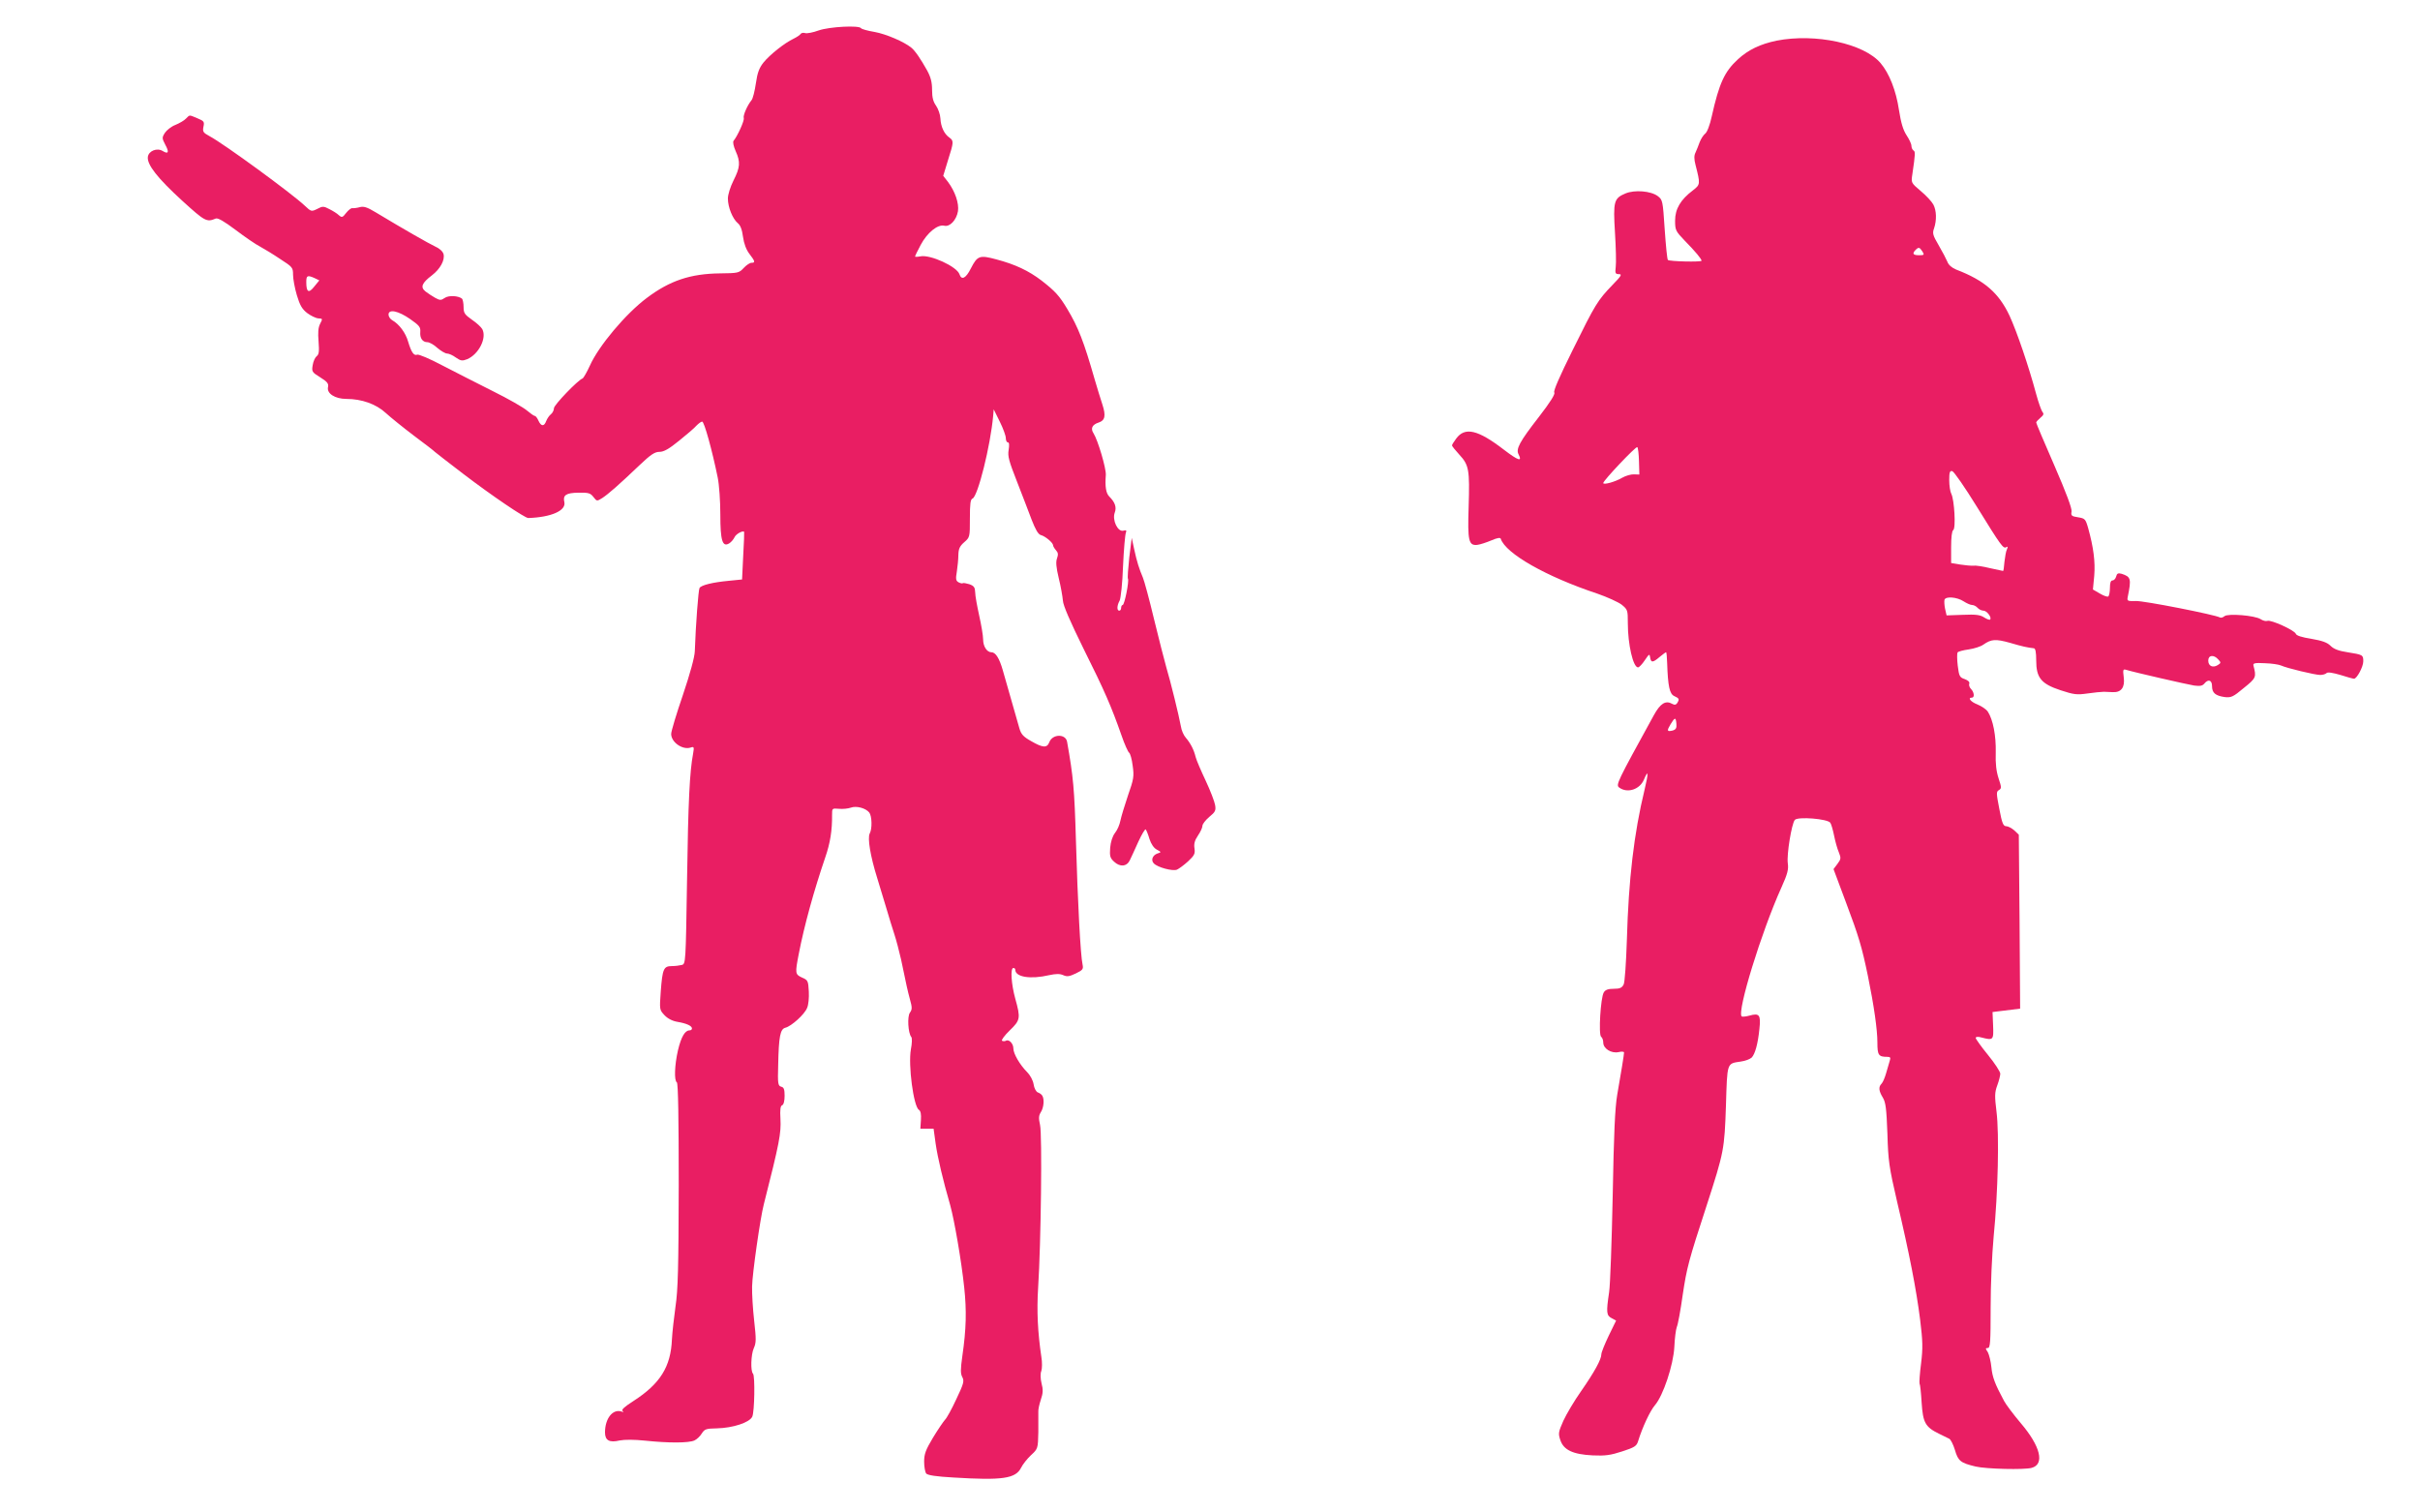
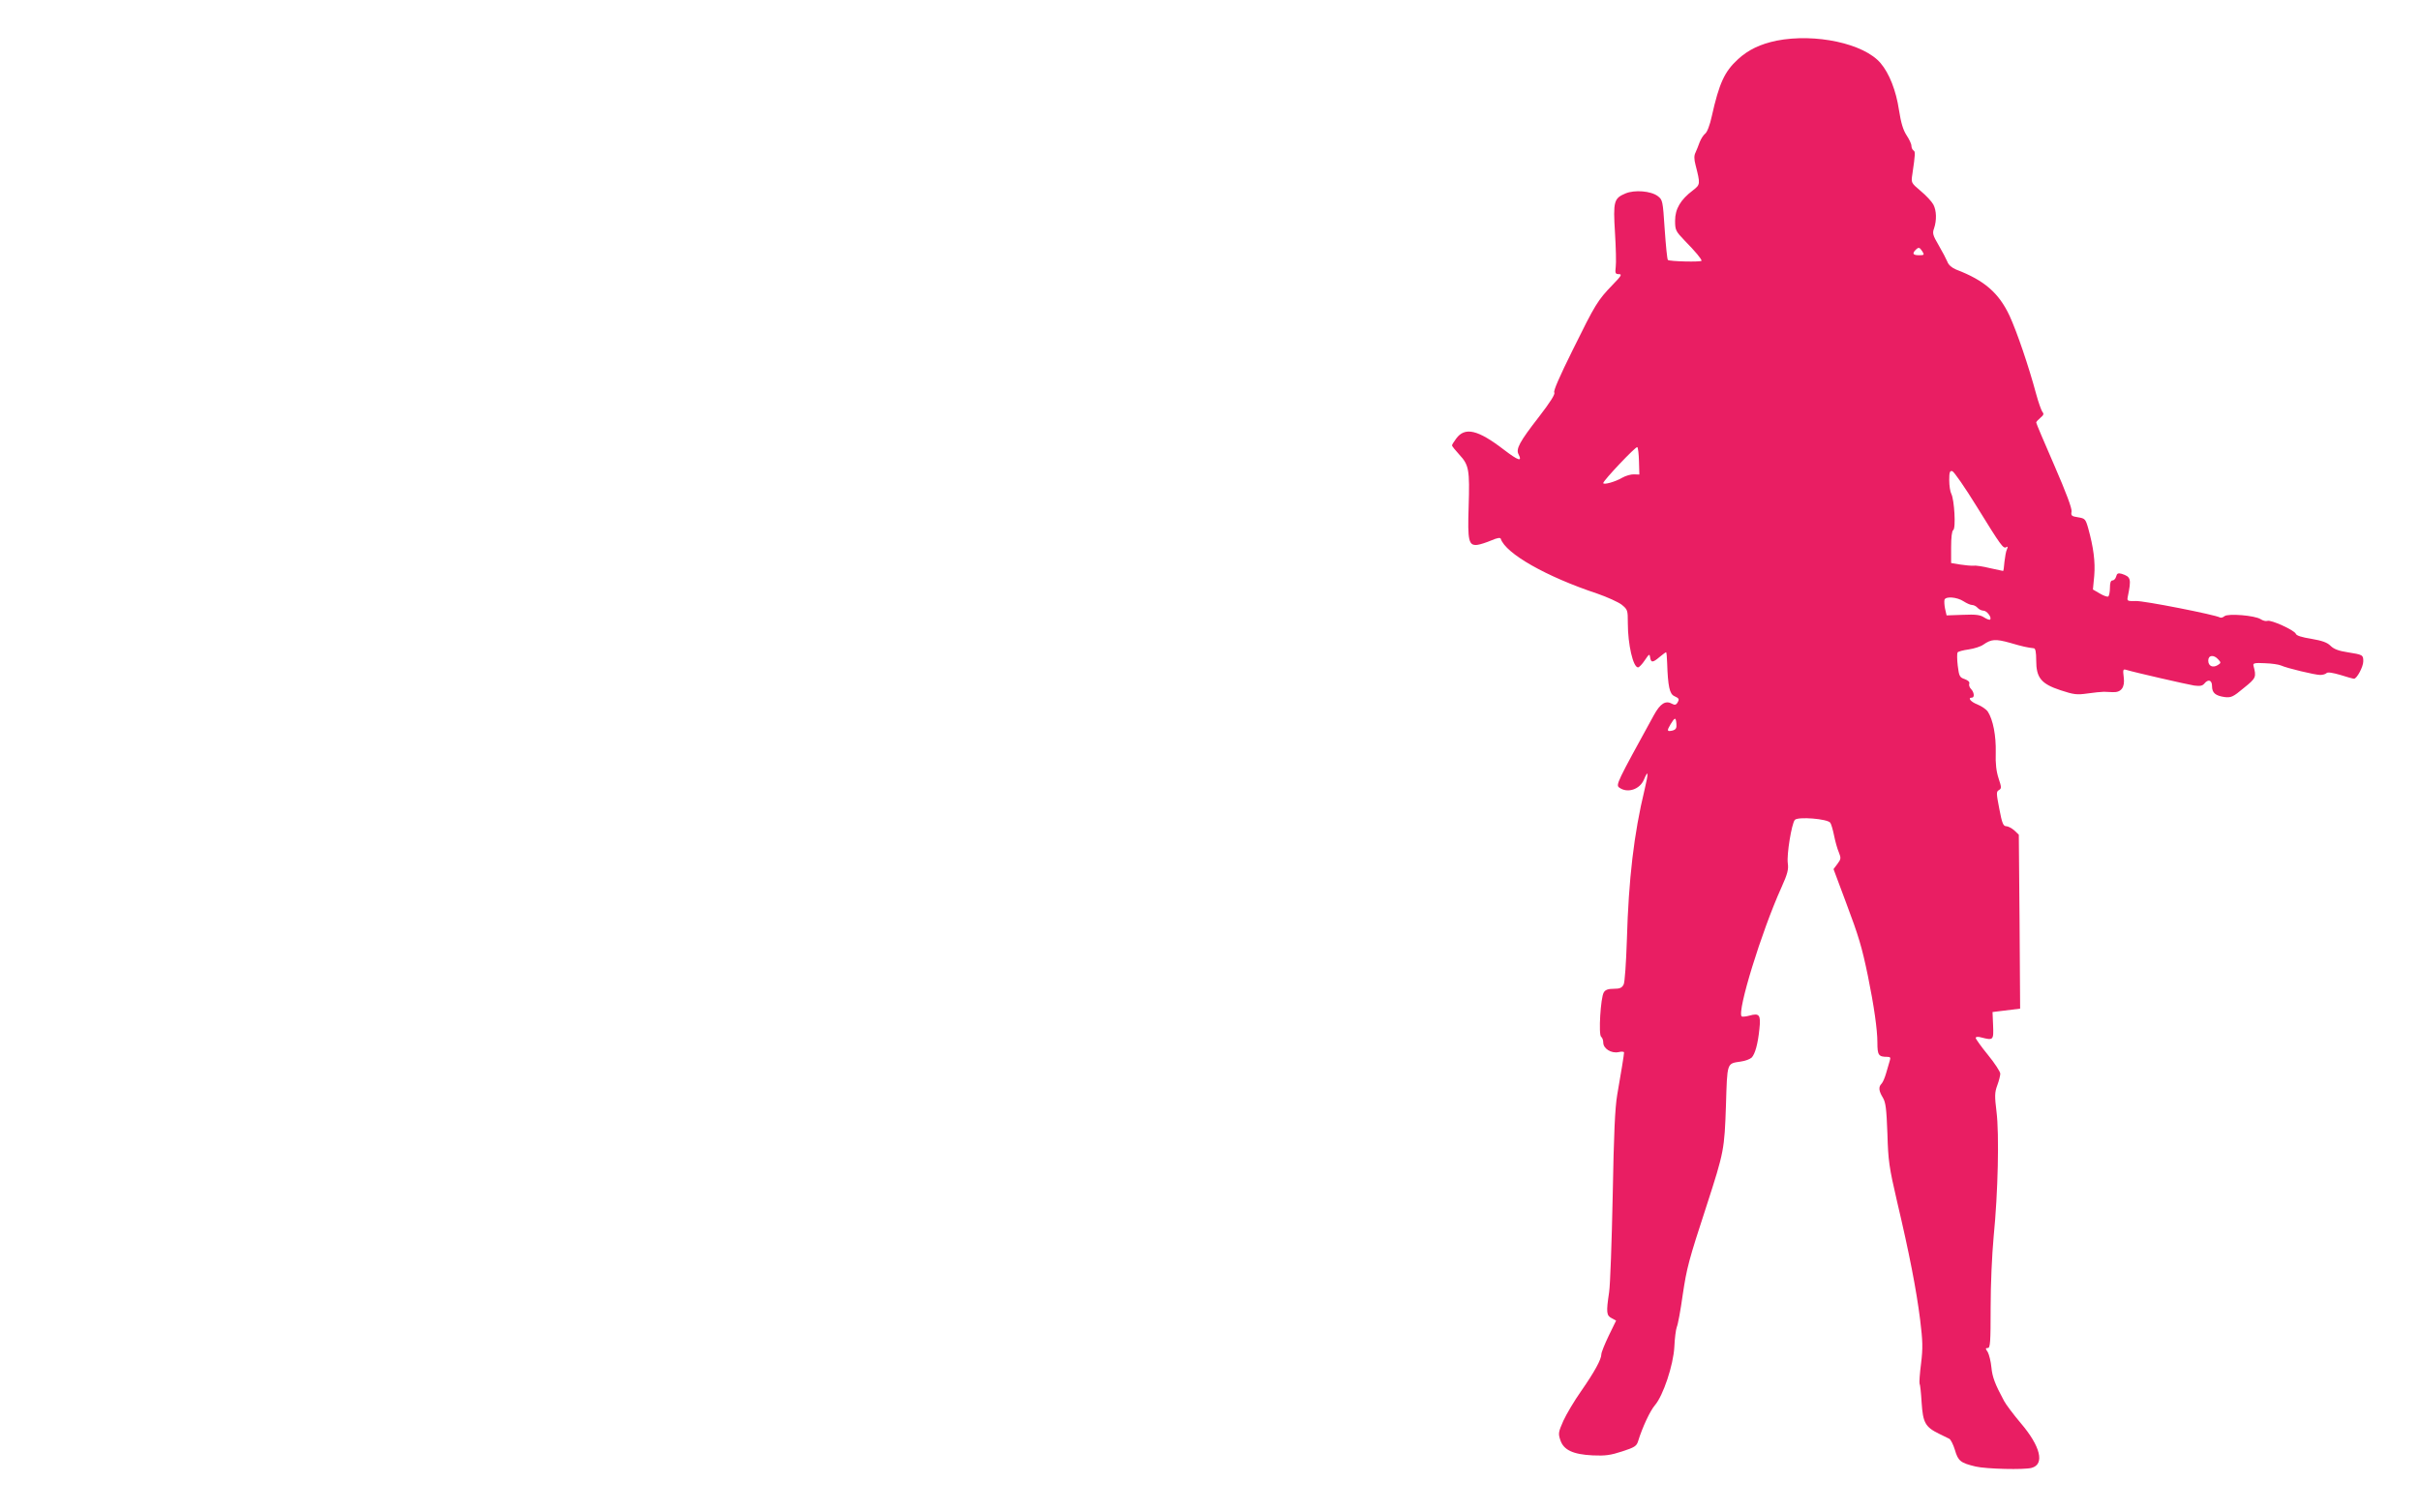
<svg xmlns="http://www.w3.org/2000/svg" version="1.0" width="1280pt" height="800pt" viewBox="0 0 1280 800" preserveAspectRatio="xMidYMid meet">
  <g transform="translate(0,800) scale(0.1,-0.1)" fill="#e91e63" stroke="none">
-     <path d="M4330 7839 c-30 -11 -62 -17 -71 -14 -10 3 -20 1 -24 -4 -3 -6 -20 -17 -38 -26 -47 -22 -126 -85 -159 -126 -22 -28 -32 -53 -40 -110 -6 -41 -16 -81 -23 -89 -23 -28 -46 -82 -41 -95 4 -12 -32 -93 -54 -120 -5 -6 0 -29 11 -54 26 -58 24 -86 -11 -155 -17 -34 -30 -75 -30 -96 0 -46 25 -107 52 -130 14 -11 23 -34 28 -73 5 -36 17 -68 34 -90 30 -39 32 -47 11 -47 -9 0 -27 -12 -41 -27 -25 -27 -30 -28 -127 -29 -155 -2 -264 -38 -386 -130 -111 -83 -254 -253 -301 -358 -16 -35 -34 -66 -39 -68 -24 -8 -151 -140 -151 -157 0 -10 -7 -25 -16 -32 -9 -7 -20 -23 -25 -36 -11 -30 -27 -29 -41 2 -6 14 -15 25 -19 25 -5 0 -23 13 -41 28 -18 16 -100 63 -183 104 -82 41 -203 103 -267 136 -64 34 -123 59 -131 56 -18 -7 -31 12 -48 68 -13 47 -48 94 -84 114 -11 6 -20 20 -20 30 0 31 52 20 115 -24 47 -33 55 -42 53 -67 -3 -34 12 -55 38 -55 10 0 34 -13 52 -30 19 -16 42 -30 52 -30 9 0 30 -9 46 -21 26 -18 34 -19 60 -9 61 26 105 112 80 159 -6 11 -31 34 -55 50 -38 27 -44 35 -44 67 0 20 -4 39 -8 44 -19 16 -71 19 -92 4 -19 -13 -25 -13 -49 0 -16 9 -39 24 -52 34 -29 23 -20 45 34 86 43 33 69 80 61 112 -4 14 -21 30 -44 40 -34 16 -164 90 -315 181 -46 28 -64 33 -85 27 -15 -4 -32 -6 -39 -5 -6 1 -21 -11 -32 -25 -19 -25 -23 -26 -39 -12 -9 9 -32 23 -50 32 -30 16 -36 16 -64 1 -31 -15 -32 -15 -67 18 -68 64 -426 326 -503 367 -33 18 -37 23 -32 49 6 27 3 31 -31 45 -46 19 -40 20 -61 -1 -9 -10 -35 -25 -57 -34 -21 -8 -46 -28 -55 -42 -16 -25 -15 -29 2 -62 22 -40 17 -52 -13 -34 -30 19 -75 1 -79 -31 -5 -41 52 -113 181 -231 122 -111 130 -115 178 -95 11 5 45 -15 105 -60 49 -37 107 -77 129 -88 22 -12 70 -41 107 -66 65 -42 68 -45 68 -83 0 -22 9 -71 20 -108 16 -54 28 -74 55 -95 19 -14 45 -27 59 -28 23 -1 23 -2 9 -29 -10 -20 -12 -46 -8 -94 4 -52 2 -68 -10 -77 -8 -6 -18 -27 -21 -47 -6 -34 -4 -38 40 -65 37 -23 45 -33 41 -51 -8 -34 37 -63 97 -63 81 0 157 -27 208 -74 25 -23 92 -77 150 -121 58 -43 107 -81 110 -85 3 -3 71 -56 151 -117 152 -116 325 -233 343 -233 121 4 201 39 191 84 -9 37 9 49 74 50 54 1 64 -2 80 -23 18 -23 18 -23 47 -5 33 22 87 69 195 172 61 58 82 72 107 72 23 0 50 15 104 59 40 32 82 68 92 80 11 11 24 21 30 21 11 0 53 -153 82 -295 8 -38 14 -127 14 -196 0 -138 11 -175 47 -153 10 6 22 20 28 32 7 17 43 37 51 29 1 -1 -1 -58 -5 -127 l-6 -125 -70 -7 c-86 -8 -146 -23 -155 -38 -6 -10 -20 -192 -25 -335 -1 -31 -25 -118 -63 -231 -34 -99 -62 -192 -62 -206 0 -44 60 -86 103 -72 18 6 19 3 13 -32 -18 -95 -26 -249 -32 -666 -7 -442 -7 -447 -28 -452 -12 -3 -35 -6 -53 -6 -43 0 -49 -15 -58 -133 -7 -98 -7 -98 20 -127 17 -18 43 -31 69 -35 47 -8 76 -21 76 -35 0 -6 -6 -10 -13 -10 -24 0 -44 -34 -61 -105 -18 -78 -21 -161 -6 -170 7 -4 10 -194 10 -543 -1 -439 -4 -555 -17 -642 -8 -58 -17 -136 -19 -175 -6 -144 -62 -234 -203 -325 -47 -30 -66 -47 -58 -53 8 -6 6 -7 -6 -3 -46 15 -87 -37 -87 -110 0 -43 23 -56 78 -43 26 5 76 5 134 -1 123 -13 231 -13 261 1 13 6 30 22 39 37 15 23 22 26 80 27 85 2 173 31 187 62 12 26 15 215 4 227 -14 13 -11 102 4 135 13 29 13 47 2 145 -7 61 -12 143 -11 181 1 67 43 362 62 435 83 327 92 375 88 452 -3 49 0 69 9 72 8 3 13 23 13 50 0 34 -4 45 -18 48 -17 5 -19 16 -16 114 3 153 11 191 38 198 32 8 102 71 115 105 7 15 11 54 9 87 -3 56 -5 60 -35 73 -38 17 -38 23 -18 126 29 150 80 334 140 510 26 75 37 143 36 225 0 35 0 35 37 32 20 -2 48 1 62 6 29 11 79 -2 98 -26 14 -19 16 -86 2 -111 -12 -24 3 -118 40 -236 15 -49 38 -124 50 -165 12 -41 30 -100 40 -130 10 -30 26 -91 36 -135 30 -143 33 -159 47 -211 12 -43 12 -53 0 -70 -15 -20 -10 -108 7 -129 5 -5 4 -35 -2 -65 -15 -84 14 -302 42 -320 10 -6 13 -24 11 -54 l-3 -46 35 0 35 0 11 -80 c11 -75 38 -190 77 -325 22 -80 59 -293 74 -435 13 -122 11 -219 -10 -363 -10 -71 -10 -93 0 -111 11 -21 7 -35 -32 -117 -24 -52 -51 -101 -60 -109 -8 -9 -37 -51 -63 -94 -39 -65 -47 -87 -47 -127 0 -27 5 -55 11 -63 8 -9 53 -16 144 -21 259 -16 329 -6 358 52 8 17 32 47 52 66 37 34 37 35 39 123 0 49 0 97 0 107 -1 11 5 39 13 63 12 35 13 54 4 87 -6 25 -7 52 -1 66 4 12 5 46 0 74 -19 129 -25 241 -17 367 15 234 22 811 10 860 -8 36 -7 49 4 67 16 24 20 71 7 89 -4 6 -14 13 -23 16 -9 4 -19 22 -22 43 -3 20 -18 48 -34 64 -39 39 -73 98 -73 125 0 27 -24 51 -40 41 -5 -3 -14 -3 -20 0 -5 3 13 28 40 54 57 55 59 65 30 169 -21 76 -27 162 -10 162 6 0 10 -4 10 -9 0 -39 80 -52 179 -29 37 8 57 8 75 0 20 -9 32 -7 66 9 37 18 41 23 36 47 -11 47 -26 337 -35 652 -8 278 -14 341 -47 527 -8 43 -78 41 -94 -3 -12 -31 -34 -30 -96 6 -41 23 -53 36 -62 67 -15 52 -67 234 -88 308 -18 63 -38 95 -60 95 -24 0 -44 31 -44 68 0 20 -10 78 -21 127 -11 50 -21 104 -21 122 -1 26 -6 34 -31 43 -17 5 -32 8 -35 5 -3 -2 -12 0 -22 5 -14 8 -16 17 -9 57 4 26 8 66 8 88 1 32 7 46 31 67 30 26 30 28 30 126 0 77 3 101 14 105 28 11 95 280 109 437 l3 35 32 -65 c18 -36 32 -75 32 -87 0 -13 5 -23 11 -23 7 0 8 -14 4 -40 -6 -33 2 -60 44 -167 27 -70 63 -162 78 -203 20 -51 34 -76 48 -80 24 -6 65 -41 65 -54 0 -5 7 -17 15 -26 12 -13 13 -23 6 -43 -7 -18 -5 -47 9 -105 11 -44 20 -97 22 -119 1 -25 39 -112 110 -256 111 -222 147 -306 200 -457 16 -47 35 -88 40 -91 6 -4 15 -35 19 -69 8 -56 6 -70 -25 -158 -18 -53 -36 -113 -40 -133 -4 -21 -16 -49 -28 -64 -14 -18 -23 -47 -26 -79 -3 -44 -1 -54 21 -74 31 -29 67 -26 83 8 7 14 27 58 45 98 18 39 36 69 39 65 4 -5 13 -27 20 -51 9 -27 23 -48 39 -56 24 -13 24 -14 4 -20 -27 -9 -37 -36 -20 -53 20 -21 99 -42 122 -33 11 5 37 24 59 44 33 31 38 40 34 68 -4 24 1 43 18 68 13 19 24 42 24 52 0 9 16 30 36 47 32 26 36 34 31 63 -3 18 -25 76 -50 129 -25 53 -49 109 -53 125 -9 38 -27 73 -52 102 -11 12 -23 39 -26 60 -10 56 -55 239 -77 312 -10 36 -40 151 -65 255 -25 105 -52 204 -59 220 -20 47 -32 85 -46 150 l-13 60 -13 -104 c-6 -58 -10 -108 -7 -112 7 -12 -18 -139 -28 -139 -4 0 -8 -7 -8 -15 0 -8 -4 -15 -10 -15 -13 0 -13 26 2 53 6 12 15 93 18 182 4 88 11 168 15 177 5 13 2 15 -14 11 -29 -7 -59 56 -45 95 11 29 2 55 -29 86 -17 17 -23 52 -18 114 2 35 -42 184 -65 220 -17 26 -7 46 27 57 34 11 39 36 20 95 -10 30 -28 89 -40 130 -59 206 -88 279 -146 376 -42 70 -64 94 -136 150 -68 52 -140 86 -239 112 -89 24 -100 20 -135 -48 -26 -52 -49 -64 -60 -31 -13 41 -155 106 -207 95 -16 -3 -28 -3 -28 -1 0 3 13 31 30 62 34 64 90 110 125 101 29 -7 64 30 72 77 6 42 -15 104 -53 155 l-25 32 25 82 c31 97 31 103 8 120 -28 19 -46 58 -48 102 -1 21 -12 51 -23 67 -15 21 -21 43 -21 83 0 41 -7 68 -26 103 -34 61 -64 105 -84 121 -38 31 -133 72 -194 83 -36 6 -69 15 -72 20 -10 16 -166 8 -224 -12z m-2666 -1310 l25 -12 -27 -33 c-29 -37 -42 -30 -42 24 0 35 6 38 44 21z" />
    <path d="M9397 7785 c-86 -18 -150 -48 -205 -99 -71 -65 -99 -127 -138 -301 -10 -47 -25 -85 -35 -92 -9 -7 -22 -27 -29 -45 -6 -18 -17 -43 -22 -55 -8 -15 -8 -35 0 -65 26 -102 26 -104 -14 -135 -65 -49 -94 -98 -94 -160 0 -50 3 -56 51 -106 57 -58 89 -97 89 -106 0 -8 -170 -4 -178 4 -4 3 -11 76 -17 162 -10 153 -11 156 -37 176 -36 27 -122 34 -170 14 -62 -26 -66 -42 -56 -207 5 -80 7 -162 4 -182 -4 -33 -2 -38 17 -38 18 0 12 -10 -34 -57 -79 -82 -91 -102 -210 -343 -70 -141 -104 -219 -98 -226 6 -8 -21 -51 -82 -130 -102 -131 -122 -169 -107 -197 21 -41 -1 -34 -77 24 -139 107 -207 122 -253 59 -12 -16 -22 -32 -22 -36 0 -4 18 -26 39 -49 51 -55 55 -80 49 -276 -6 -180 0 -206 46 -201 16 2 49 13 75 24 30 13 47 16 49 8 26 -78 240 -200 511 -290 52 -18 109 -44 128 -58 32 -26 33 -29 33 -98 0 -113 28 -234 54 -234 6 0 22 17 36 38 23 34 25 35 28 15 4 -29 14 -29 50 2 17 14 32 25 34 25 3 0 5 -26 6 -57 4 -124 13 -164 38 -175 26 -12 28 -16 15 -37 -6 -9 -14 -11 -26 -4 -35 20 -63 3 -98 -61 -195 -355 -202 -368 -182 -382 43 -31 108 -10 130 42 24 57 25 37 4 -51 -57 -235 -85 -477 -94 -795 -4 -122 -11 -225 -17 -237 -9 -18 -20 -23 -52 -23 -29 0 -45 -5 -53 -19 -17 -26 -29 -226 -14 -235 6 -4 11 -18 11 -30 0 -33 43 -59 81 -51 16 4 29 3 29 -2 0 -11 -16 -109 -36 -223 -12 -71 -18 -205 -24 -535 -5 -242 -13 -471 -19 -510 -16 -107 -14 -123 13 -137 l24 -13 -39 -80 c-21 -44 -39 -88 -39 -98 0 -27 -36 -93 -107 -195 -36 -51 -78 -122 -94 -157 -26 -59 -28 -67 -16 -102 17 -52 66 -76 172 -81 65 -3 94 1 155 21 65 21 76 28 84 53 23 75 64 162 89 191 44 51 98 213 103 309 2 45 8 92 13 105 6 13 20 89 31 168 22 147 31 181 127 475 92 284 94 296 102 529 7 230 4 221 78 232 23 3 49 13 58 21 18 19 33 72 41 152 8 74 0 85 -53 70 -19 -5 -37 -7 -41 -4 -25 26 104 446 210 681 33 73 39 97 34 130 -6 46 20 206 37 228 15 19 175 6 188 -15 5 -7 14 -38 20 -68 6 -30 17 -70 25 -88 12 -30 12 -36 -7 -61 l-21 -28 65 -174 c69 -183 85 -238 117 -392 32 -157 50 -283 50 -351 0 -67 6 -76 52 -76 17 0 19 -4 13 -22 -4 -13 -12 -42 -19 -65 -7 -24 -17 -48 -24 -55 -17 -17 -15 -38 7 -74 15 -25 19 -58 24 -190 4 -144 9 -178 51 -359 65 -275 102 -466 122 -625 14 -114 15 -150 5 -232 -7 -54 -10 -101 -8 -106 3 -4 8 -49 11 -101 7 -106 19 -129 93 -165 21 -10 45 -22 53 -26 8 -4 21 -30 30 -59 17 -59 30 -69 110 -88 55 -13 257 -18 296 -7 70 19 47 114 -58 237 -38 45 -78 98 -88 117 -48 89 -62 126 -67 178 -3 31 -12 67 -19 80 -13 19 -13 22 0 22 13 0 15 31 15 213 0 125 7 279 16 377 23 230 30 542 15 660 -10 82 -10 101 4 139 9 24 16 52 16 62 0 10 -29 55 -65 99 -36 44 -65 85 -65 90 0 6 11 8 28 3 66 -17 67 -15 64 63 l-3 71 73 9 73 9 -3 460 -4 460 -24 23 c-14 12 -33 22 -43 22 -15 0 -22 16 -36 91 -16 83 -17 92 -2 100 14 9 14 14 -2 62 -12 37 -17 77 -15 137 2 88 -14 173 -42 216 -8 12 -33 29 -55 38 -36 14 -53 36 -29 36 15 0 12 29 -5 46 -8 8 -12 21 -9 28 3 9 -6 17 -24 24 -27 9 -30 15 -37 71 -4 33 -4 64 -1 70 3 5 30 12 59 16 28 4 63 15 77 25 43 30 65 31 141 10 68 -20 92 -25 127 -29 8 -1 12 -21 12 -64 0 -92 26 -124 129 -158 70 -23 86 -25 142 -17 35 5 74 9 87 9 12 -1 34 -1 48 -2 44 -2 64 26 57 78 -5 41 -4 45 13 40 42 -13 322 -77 359 -83 31 -4 44 -2 54 10 21 26 41 19 41 -13 0 -36 18 -51 67 -58 34 -4 45 1 101 48 66 53 67 57 51 119 -3 12 7 15 61 12 36 -1 74 -7 85 -12 30 -14 180 -50 207 -50 13 0 28 4 34 10 6 6 32 2 73 -10 34 -11 67 -20 72 -20 15 0 49 63 49 92 0 34 -2 35 -83 48 -47 7 -73 17 -90 34 -18 18 -44 27 -101 37 -51 8 -80 17 -83 27 -8 19 -131 75 -150 68 -8 -3 -24 1 -36 9 -31 20 -172 31 -191 16 -8 -7 -19 -10 -24 -7 -23 14 -403 89 -445 87 -44 -1 -47 0 -43 21 20 97 17 107 -32 123 -19 5 -25 2 -29 -14 -3 -12 -12 -21 -19 -21 -10 0 -14 -13 -14 -39 0 -22 -4 -42 -9 -46 -5 -3 -25 4 -45 16 l-36 21 7 73 c6 74 -4 150 -32 251 -14 49 -17 52 -54 58 -34 5 -38 9 -34 30 3 16 -28 99 -91 244 -53 121 -96 223 -96 227 0 4 10 15 22 25 17 14 20 21 11 31 -6 8 -21 50 -33 94 -40 149 -102 330 -141 415 -57 121 -133 187 -282 244 -24 10 -41 25 -47 42 -6 14 -26 53 -46 87 -31 53 -34 63 -24 90 14 42 13 93 -4 125 -8 15 -37 47 -66 71 -52 44 -52 44 -45 90 16 109 16 119 6 125 -6 4 -11 15 -11 25 0 10 -12 35 -26 56 -18 28 -29 64 -40 134 -15 101 -51 193 -97 247 -88 104 -345 159 -550 119z m771 -1115 c11 -18 10 -20 -18 -20 -32 0 -37 9 -18 28 16 16 21 15 36 -8z m-1499 -1110 l2 -70 -28 1 c-15 1 -44 -7 -63 -18 -37 -22 -100 -39 -100 -28 0 13 172 195 180 190 4 -2 8 -36 9 -75z m1787 -240 c129 -209 140 -224 156 -214 8 5 9 2 3 -12 -5 -10 -10 -40 -13 -66 -2 -27 -5 -48 -7 -48 -2 0 -33 7 -70 15 -36 9 -76 15 -88 13 -12 -1 -43 2 -69 6 l-48 8 0 84 c0 51 4 86 11 90 15 9 6 161 -10 192 -6 11 -11 44 -11 72 0 42 3 51 16 48 9 -2 67 -86 130 -188z m-71 -500 c17 -11 37 -20 46 -20 9 0 22 -7 29 -15 7 -8 21 -15 31 -15 18 0 46 -37 35 -47 -3 -3 -17 2 -31 11 -21 14 -44 17 -113 14 l-86 -3 -8 35 c-4 19 -5 41 -3 48 7 19 66 14 100 -8z m1348 -308 c15 -16 15 -19 -3 -30 -26 -16 -50 -5 -50 24 0 29 29 33 53 6z m-2866 -341 c2 -22 -3 -30 -20 -35 -30 -7 -32 -2 -11 33 23 38 28 39 31 2z" />
  </g>
</svg>